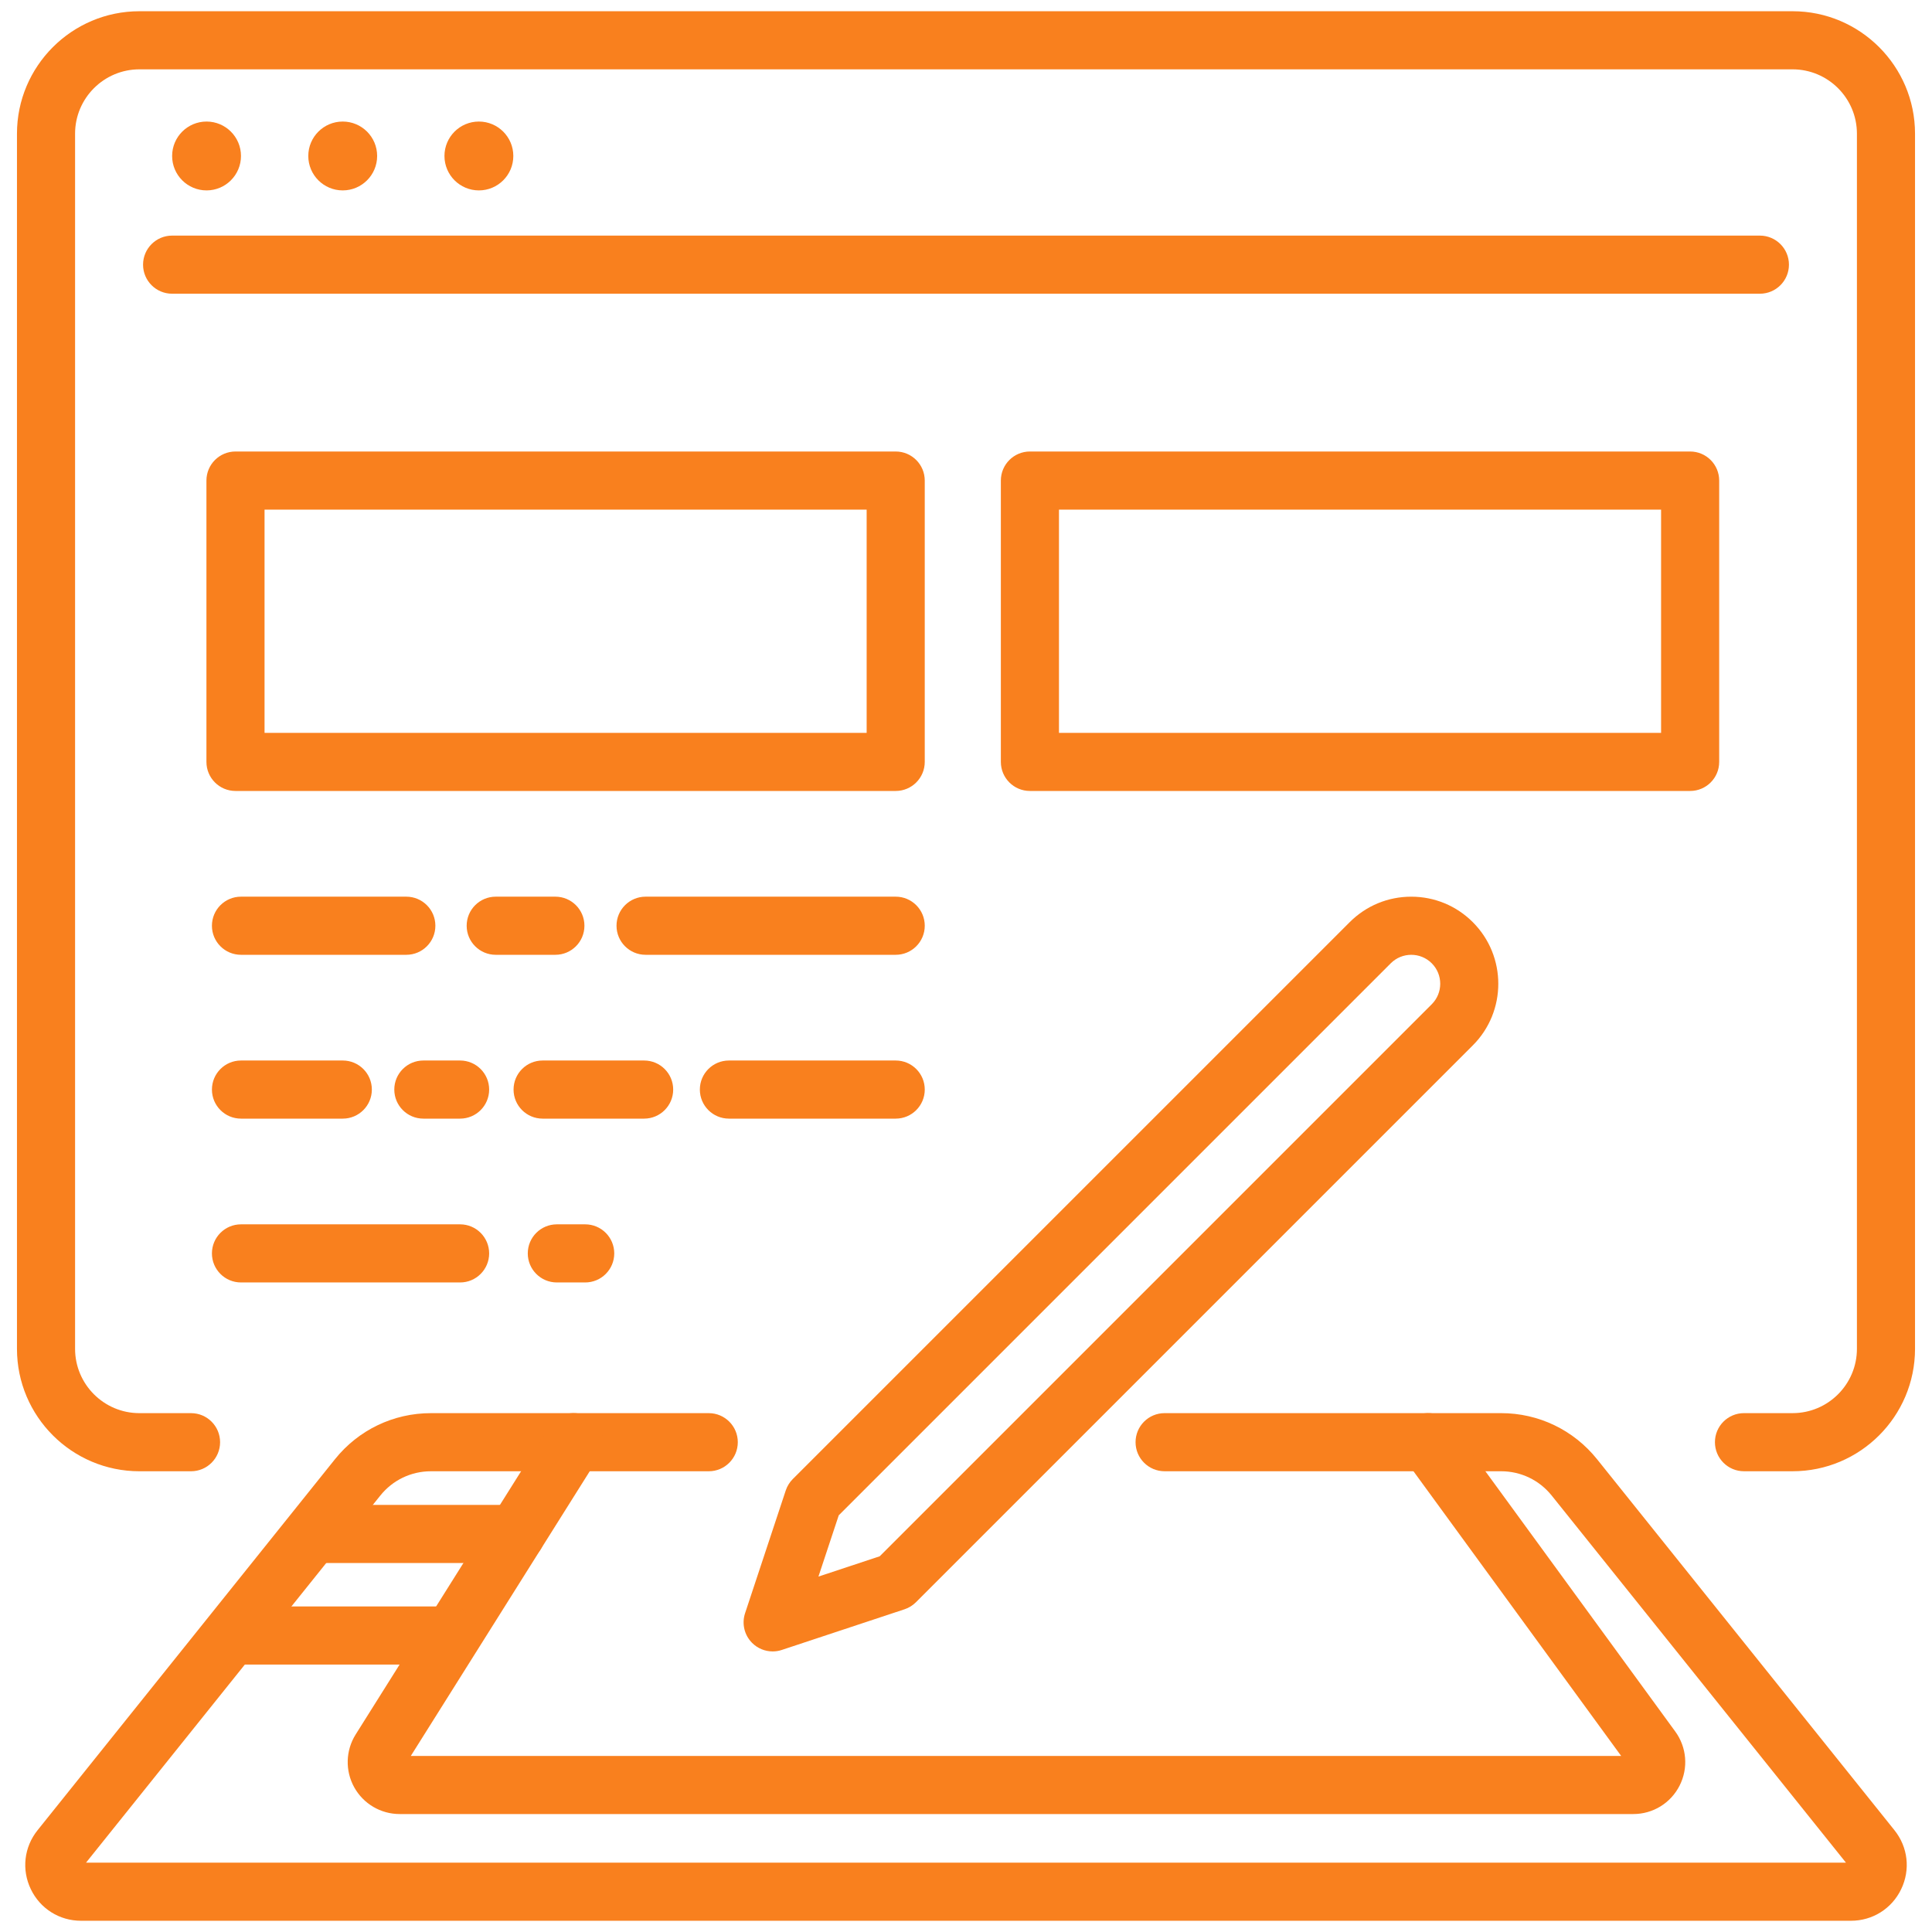
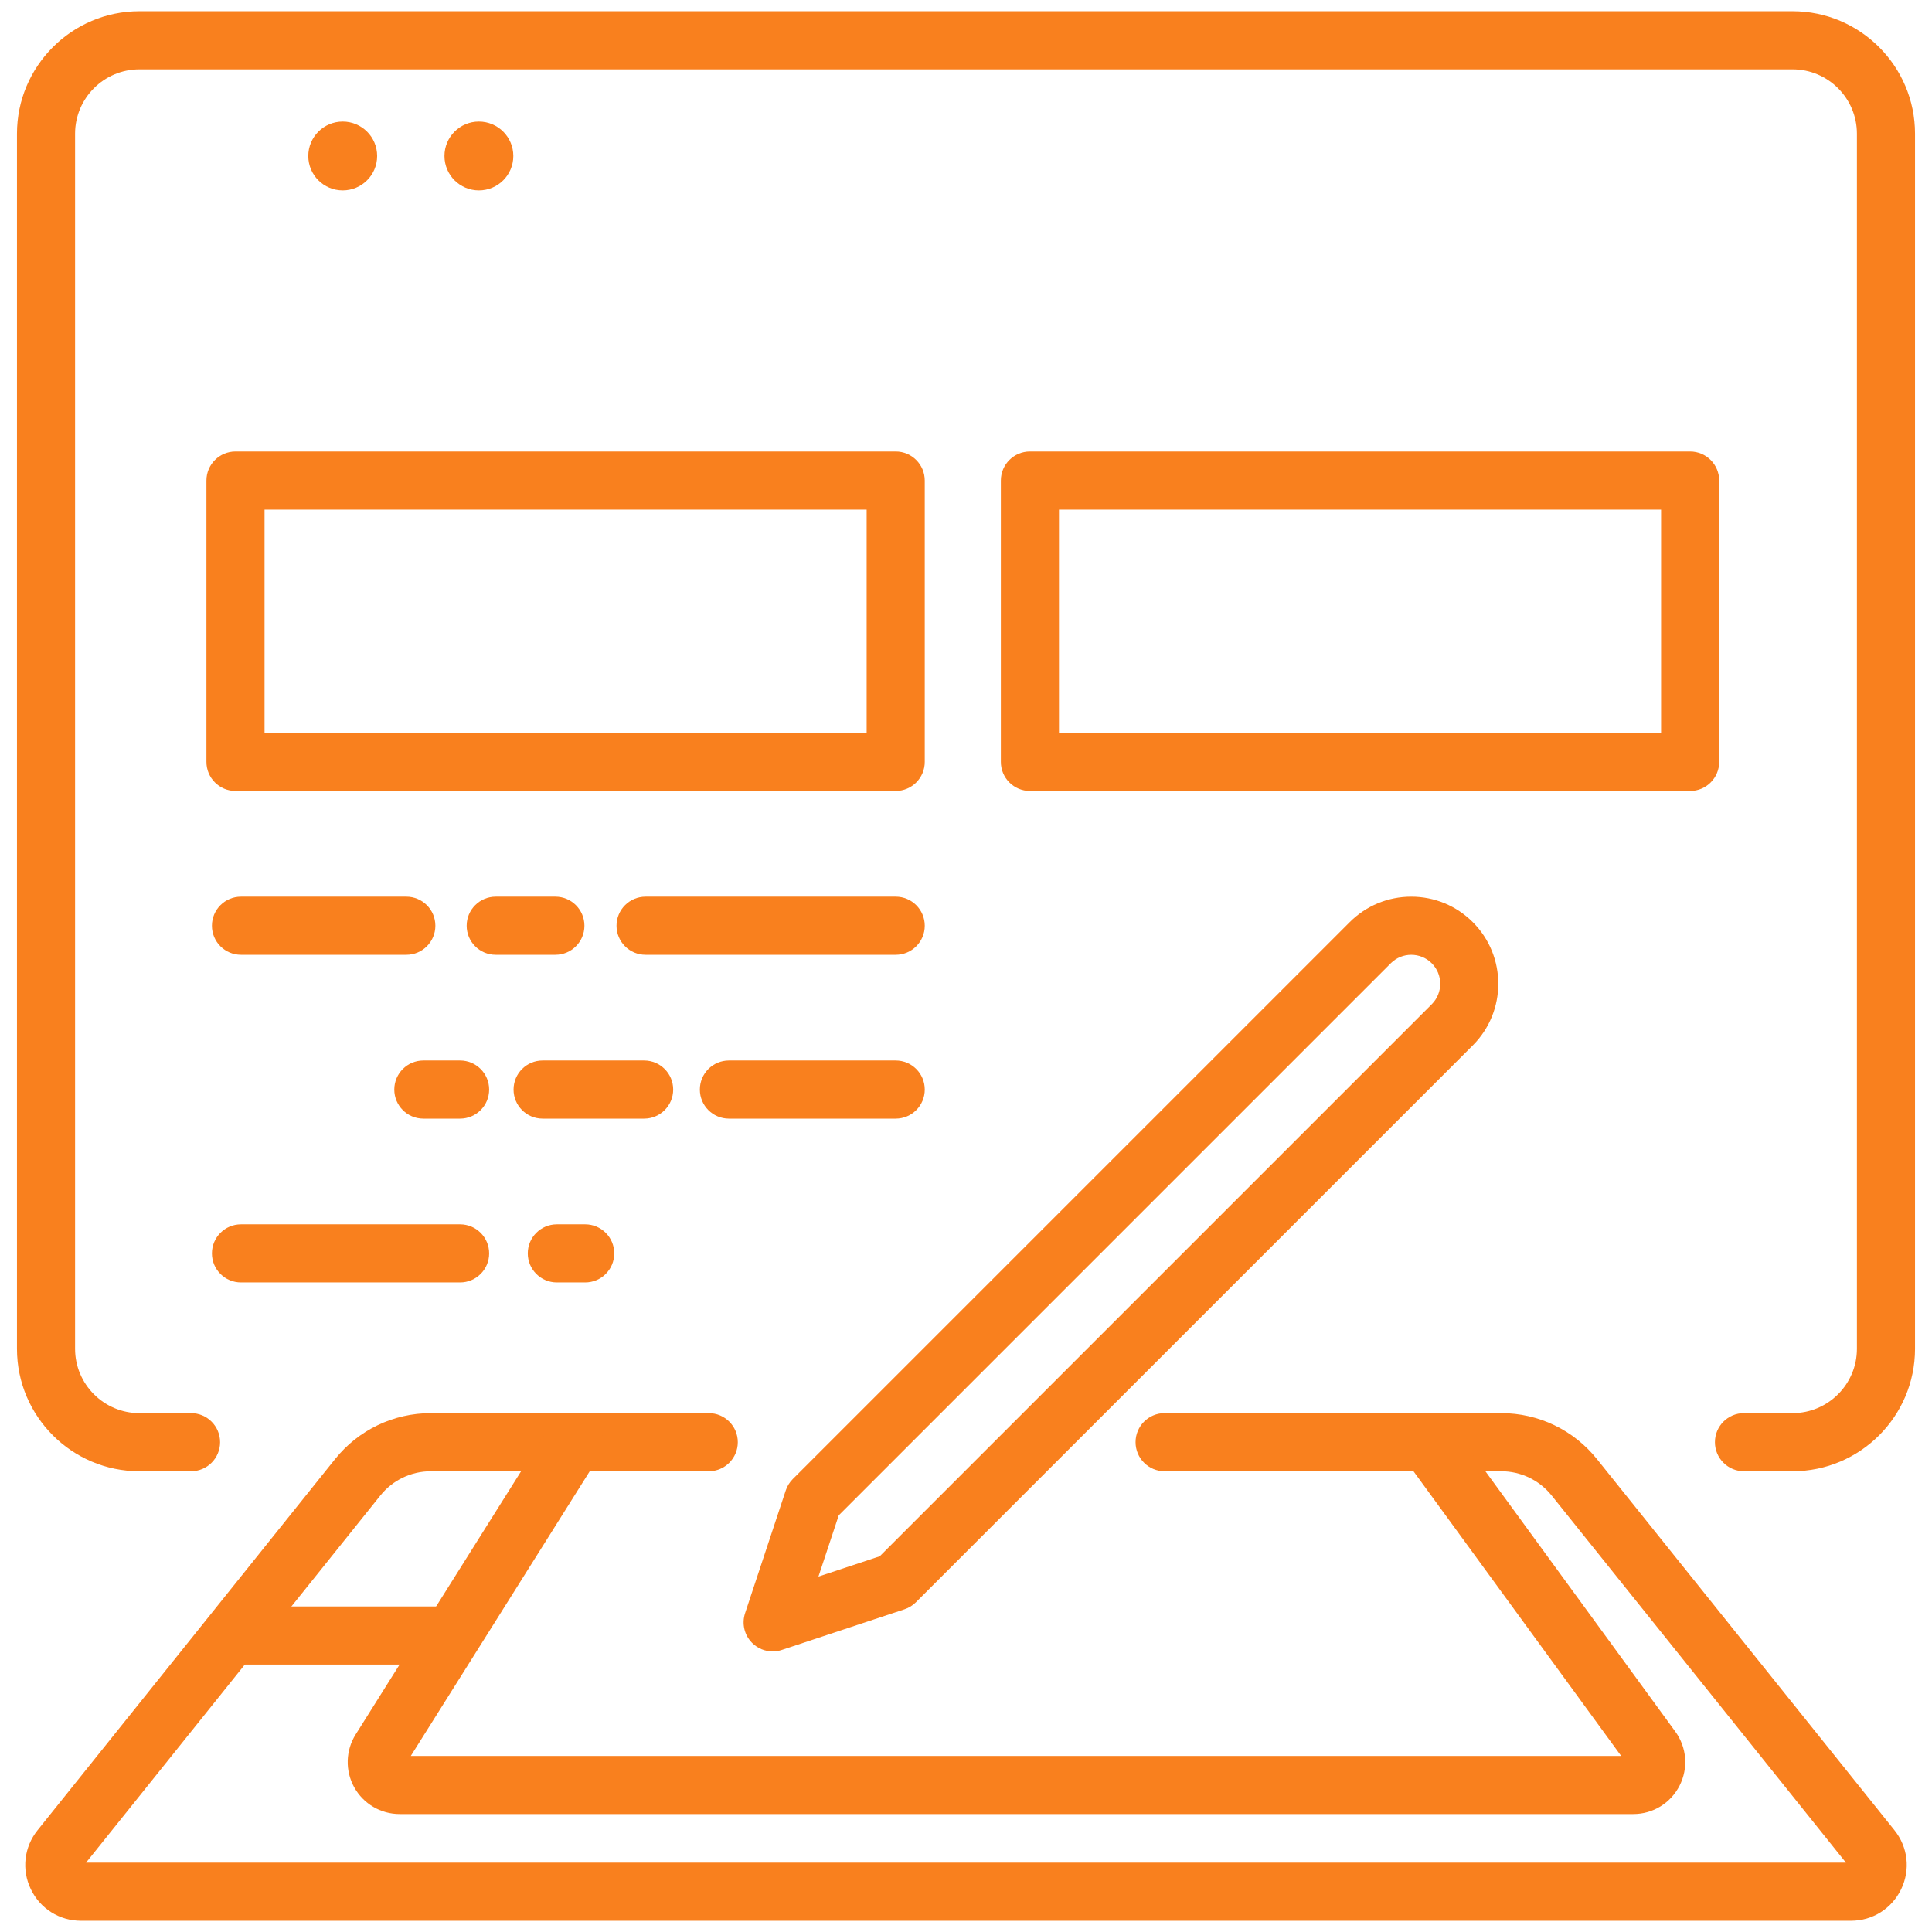
<svg xmlns="http://www.w3.org/2000/svg" version="1.1" id="Calque_1" x="0px" y="0px" width="172px" height="172px" viewBox="0 0 172 172" enable-background="new 0 0 172 172" xml:space="preserve">
  <g>
    <g>
      <g>
        <path fill="#F9801E" d="M159.589,130.981h-4.327c-1.429,0-2.587-1.158-2.587-2.587s1.158-2.587,2.587-2.587h4.327     c3.157,0,5.727-2.568,5.727-5.727V11.9c0-3.157-2.569-5.727-5.727-5.727H12.411c-3.158,0-5.727,2.569-5.727,5.727v108.181     c0,3.158,2.568,5.727,5.727,5.727h4.596c1.429,0,2.587,1.158,2.587,2.587s-1.158,2.587-2.587,2.587h-4.596     c-6.011,0-10.9-4.89-10.9-10.9V11.9C1.511,5.89,6.4,1,12.411,1h147.178c6.011,0,10.9,4.89,10.9,10.9v108.181     C170.489,126.092,165.6,130.981,159.589,130.981z" />
-         <path fill="#F9801E" d="M156.676,26.149H15.323c-1.429,0-2.587-1.158-2.587-2.587s1.158-2.587,2.587-2.587h141.353     c1.43,0,2.588,1.158,2.588,2.587S158.105,26.149,156.676,26.149z" />
-         <circle fill="#F9801E" cx="18.389" cy="13.886" r="3.065" />
        <circle fill="#F9801E" cx="30.511" cy="13.886" r="3.065" />
        <circle fill="#F9801E" cx="42.634" cy="13.886" r="3.065" />
      </g>
    </g>
    <path fill="#F9801E" d="M68.788,147.021c-0.676,0-1.337-0.265-1.829-0.758c-0.692-0.691-0.935-1.715-0.627-2.644l3.62-10.926   c0.126-0.383,0.341-0.73,0.626-1.017L120.157,82.1c1.465-1.465,3.411-2.271,5.482-2.271c2.072,0,4.019,0.807,5.482,2.271   c3.023,3.023,3.023,7.942,0,10.965l-49.579,49.579c-0.285,0.284-0.632,0.499-1.016,0.626l-10.926,3.62   C69.335,146.979,69.061,147.021,68.788,147.021z M79.714,140.813h0.004H79.714z M74.671,134.903l-1.808,5.455l5.455-1.807   l49.146-49.146c1.006-1.006,1.006-2.643,0-3.647c-1.006-1.006-2.642-1.005-3.648,0L74.671,134.903z" />
    <path fill="#F9801E" d="M164.785,171H7.214c-1.924,0-3.638-1.078-4.471-2.813s-0.603-3.746,0.602-5.249l26.475-33.027   c2.089-2.607,5.204-4.103,8.546-4.103h24.732c1.428,0,2.586,1.158,2.586,2.587s-1.158,2.587-2.586,2.587H38.365   c-1.763,0-3.406,0.788-4.509,2.165L7.66,165.826h156.679l-26.195-32.68c-1.104-1.377-2.746-2.165-4.51-2.165h-29.952   c-1.429,0-2.587-1.158-2.587-2.587s1.158-2.587,2.587-2.587h29.952c3.343,0,6.457,1.495,8.547,4.103l26.475,33.027   c1.204,1.503,1.435,3.514,0.601,5.249C168.424,169.921,166.71,171,164.785,171z M164.618,166.174h0.003H164.618z" />
    <path fill="#F9801E" d="M145.406,161.499H35.579c-1.684,0-3.233-0.915-4.048-2.388c-0.813-1.474-0.763-3.273,0.133-4.698   l17.219-27.396c0.761-1.209,2.356-1.573,3.566-0.813c1.211,0.76,1.574,2.358,0.814,3.567l-16.69,26.554h107.753l-19.264-26.406   c-0.843-1.154-0.59-2.772,0.564-3.614c1.154-0.843,2.773-0.589,3.614,0.565l19.901,27.278c1.031,1.414,1.179,3.262,0.387,4.821   C148.736,160.529,147.156,161.499,145.406,161.499z" />
-     <path fill="#F9801E" d="M45.938,139.151H28.31c-1.429,0-2.587-1.158-2.587-2.586c0-1.43,1.158-2.588,2.587-2.588h17.628   c1.43,0,2.588,1.158,2.588,2.588C48.525,137.993,47.367,139.151,45.938,139.151z" />
    <path fill="#F9801E" d="M39.956,148.191H20.915c-1.429,0-2.588-1.158-2.588-2.588c0-1.428,1.159-2.586,2.588-2.586h19.041   c1.428,0,2.586,1.158,2.586,2.586C42.542,147.033,41.384,148.191,39.956,148.191z" />
    <path fill="#F9801E" d="M79.742,70.417H20.965c-1.429,0-2.587-1.158-2.587-2.587V42.784c0-1.43,1.158-2.588,2.587-2.588h58.777   c1.428,0,2.586,1.158,2.586,2.588V67.83C82.328,69.259,81.17,70.417,79.742,70.417z M23.552,65.243h53.603V45.37H23.552V65.243z" />
    <path fill="#F9801E" d="M150.468,70.417H91.69c-1.429,0-2.587-1.158-2.587-2.587V42.784c0-1.43,1.158-2.588,2.587-2.588h58.777   c1.429,0,2.587,1.158,2.587,2.588V67.83C153.055,69.259,151.896,70.417,150.468,70.417z M94.277,65.243h53.604V45.37H94.277V65.243   z" />
    <path fill="#F9801E" d="M79.742,99.588H64.894c-1.43,0-2.588-1.158-2.588-2.587c0-1.43,1.158-2.587,2.588-2.587h14.849   c1.428,0,2.586,1.157,2.586,2.587C82.328,98.43,81.17,99.588,79.742,99.588z" />
    <path fill="#F9801E" d="M57.345,99.588h-9.039c-1.428,0-2.586-1.158-2.586-2.587c0-1.43,1.158-2.587,2.586-2.587h9.039   c1.429,0,2.587,1.157,2.587,2.587C59.932,98.43,58.773,99.588,57.345,99.588z" />
    <path fill="#F9801E" d="M40.961,99.588H37.69c-1.428,0-2.587-1.158-2.587-2.587c0-1.43,1.159-2.587,2.587-2.587h3.271   c1.428,0,2.587,1.157,2.587,2.587C43.548,98.43,42.389,99.588,40.961,99.588z" />
-     <path fill="#F9801E" d="M30.518,99.588h-9.063c-1.429,0-2.587-1.158-2.587-2.587c0-1.43,1.158-2.587,2.587-2.587h9.063   c1.429,0,2.587,1.157,2.587,2.587C33.104,98.43,31.946,99.588,30.518,99.588z" />
    <path fill="#F9801E" d="M79.742,85.003H57.475c-1.43,0-2.588-1.158-2.588-2.587c0-1.43,1.158-2.588,2.588-2.588h22.268   c1.428,0,2.586,1.158,2.586,2.588C82.328,83.845,81.17,85.003,79.742,85.003z" />
    <path fill="#F9801E" d="M49.443,85.003h-5.311c-1.428,0-2.586-1.158-2.586-2.587c0-1.43,1.158-2.588,2.586-2.588h5.311   c1.429,0,2.587,1.158,2.587,2.588C52.03,83.845,50.872,85.003,49.443,85.003z" />
    <path fill="#F9801E" d="M36.173,85.003H21.454c-1.429,0-2.587-1.158-2.587-2.587c0-1.43,1.158-2.588,2.587-2.588h14.719   c1.429,0,2.587,1.158,2.587,2.588C38.76,83.845,37.602,85.003,36.173,85.003z" />
    <path fill="#F9801E" d="M52.098,114.173h-2.525c-1.428,0-2.587-1.158-2.587-2.586c0-1.43,1.159-2.588,2.587-2.588h2.525   c1.429,0,2.587,1.158,2.587,2.588C54.685,113.015,53.526,114.173,52.098,114.173z" />
    <path fill="#F9801E" d="M40.961,114.173H21.454c-1.429,0-2.587-1.158-2.587-2.586c0-1.43,1.158-2.588,2.587-2.588h19.507   c1.428,0,2.587,1.158,2.587,2.588C43.548,113.015,42.389,114.173,40.961,114.173z" />
  </g>
</svg>